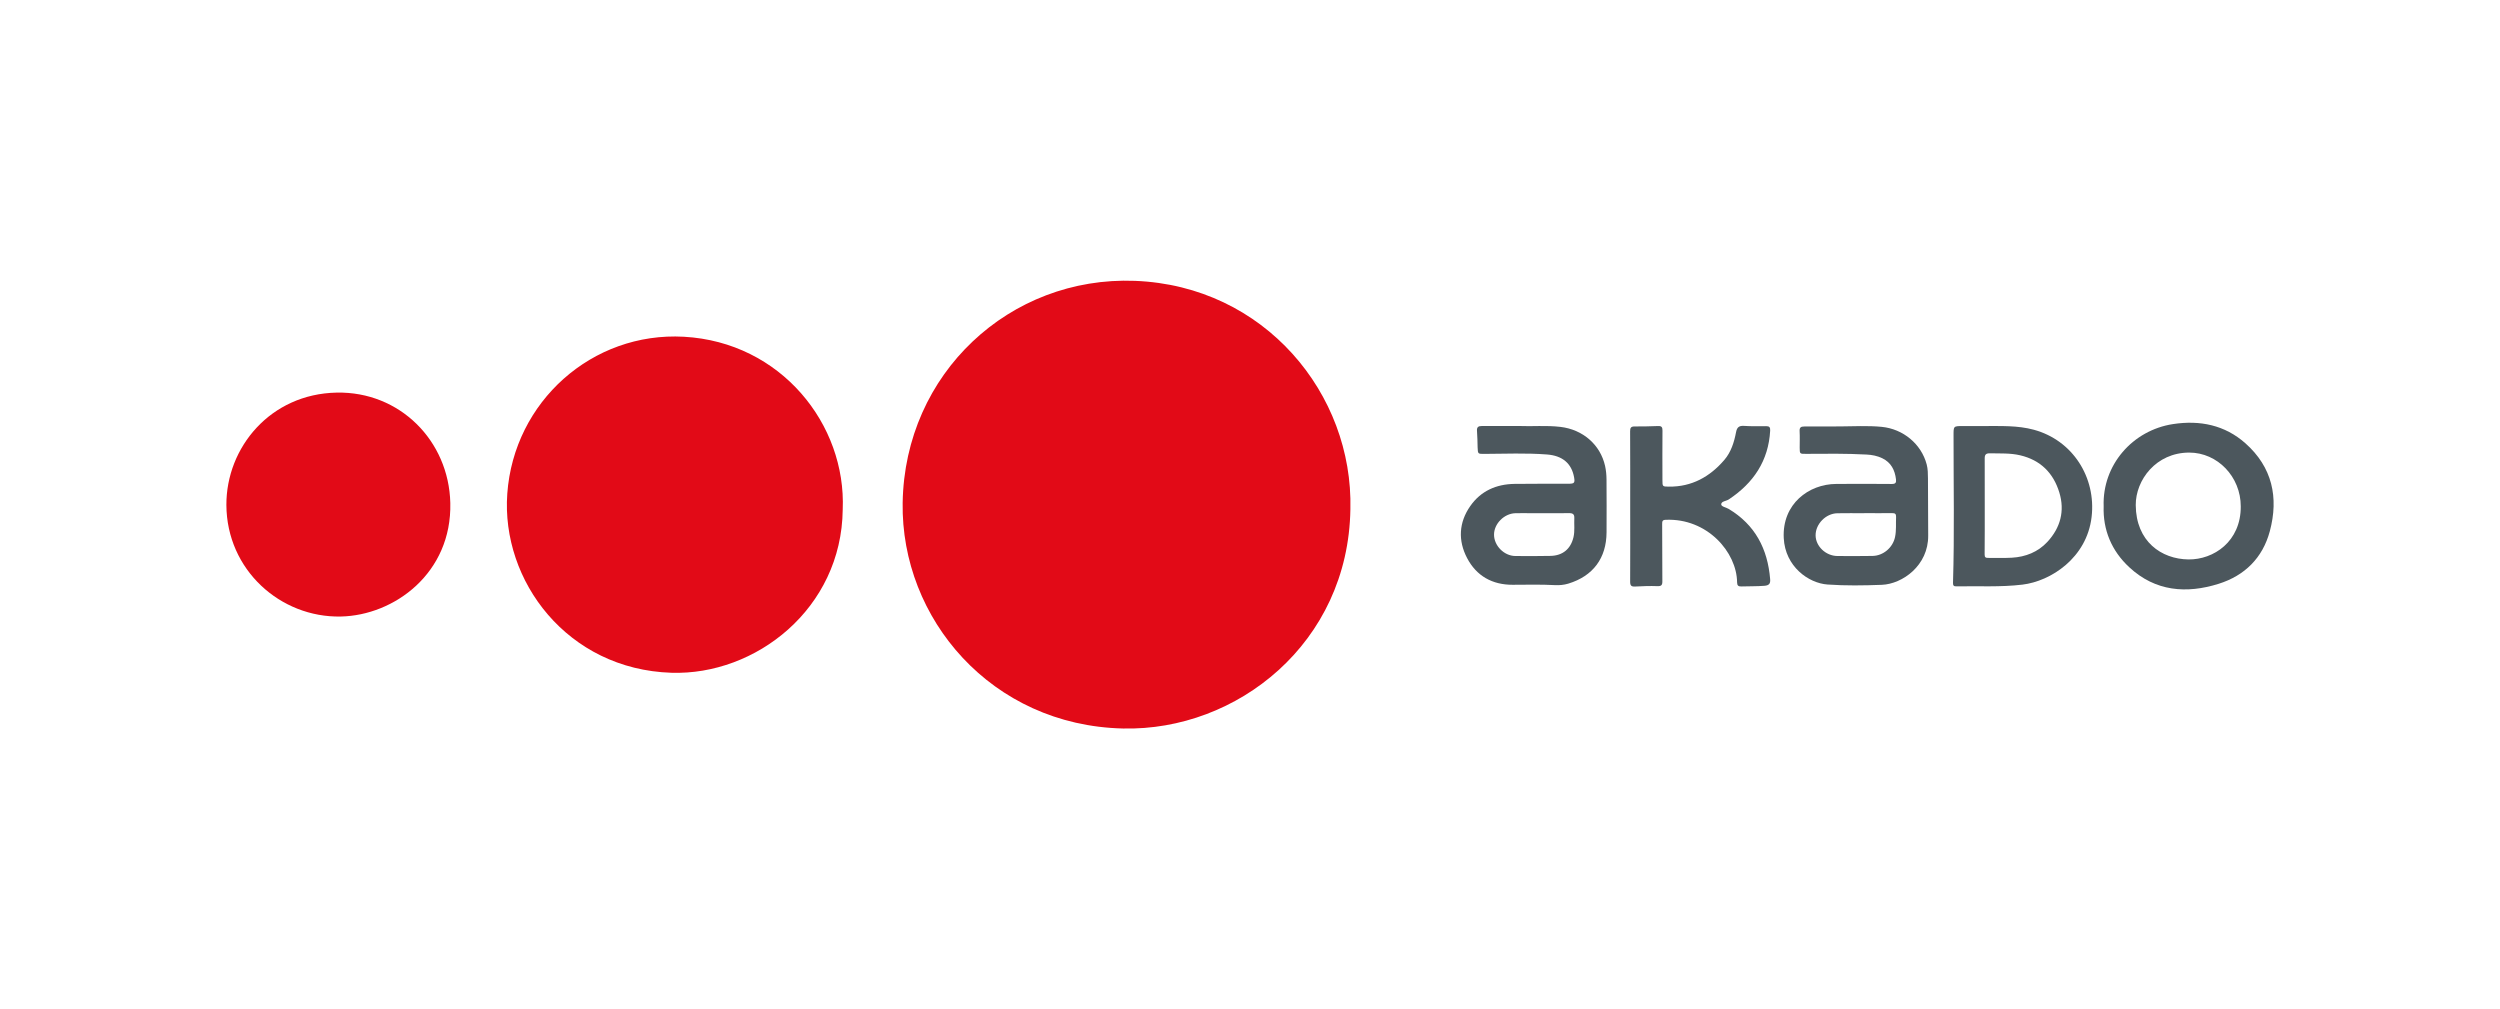
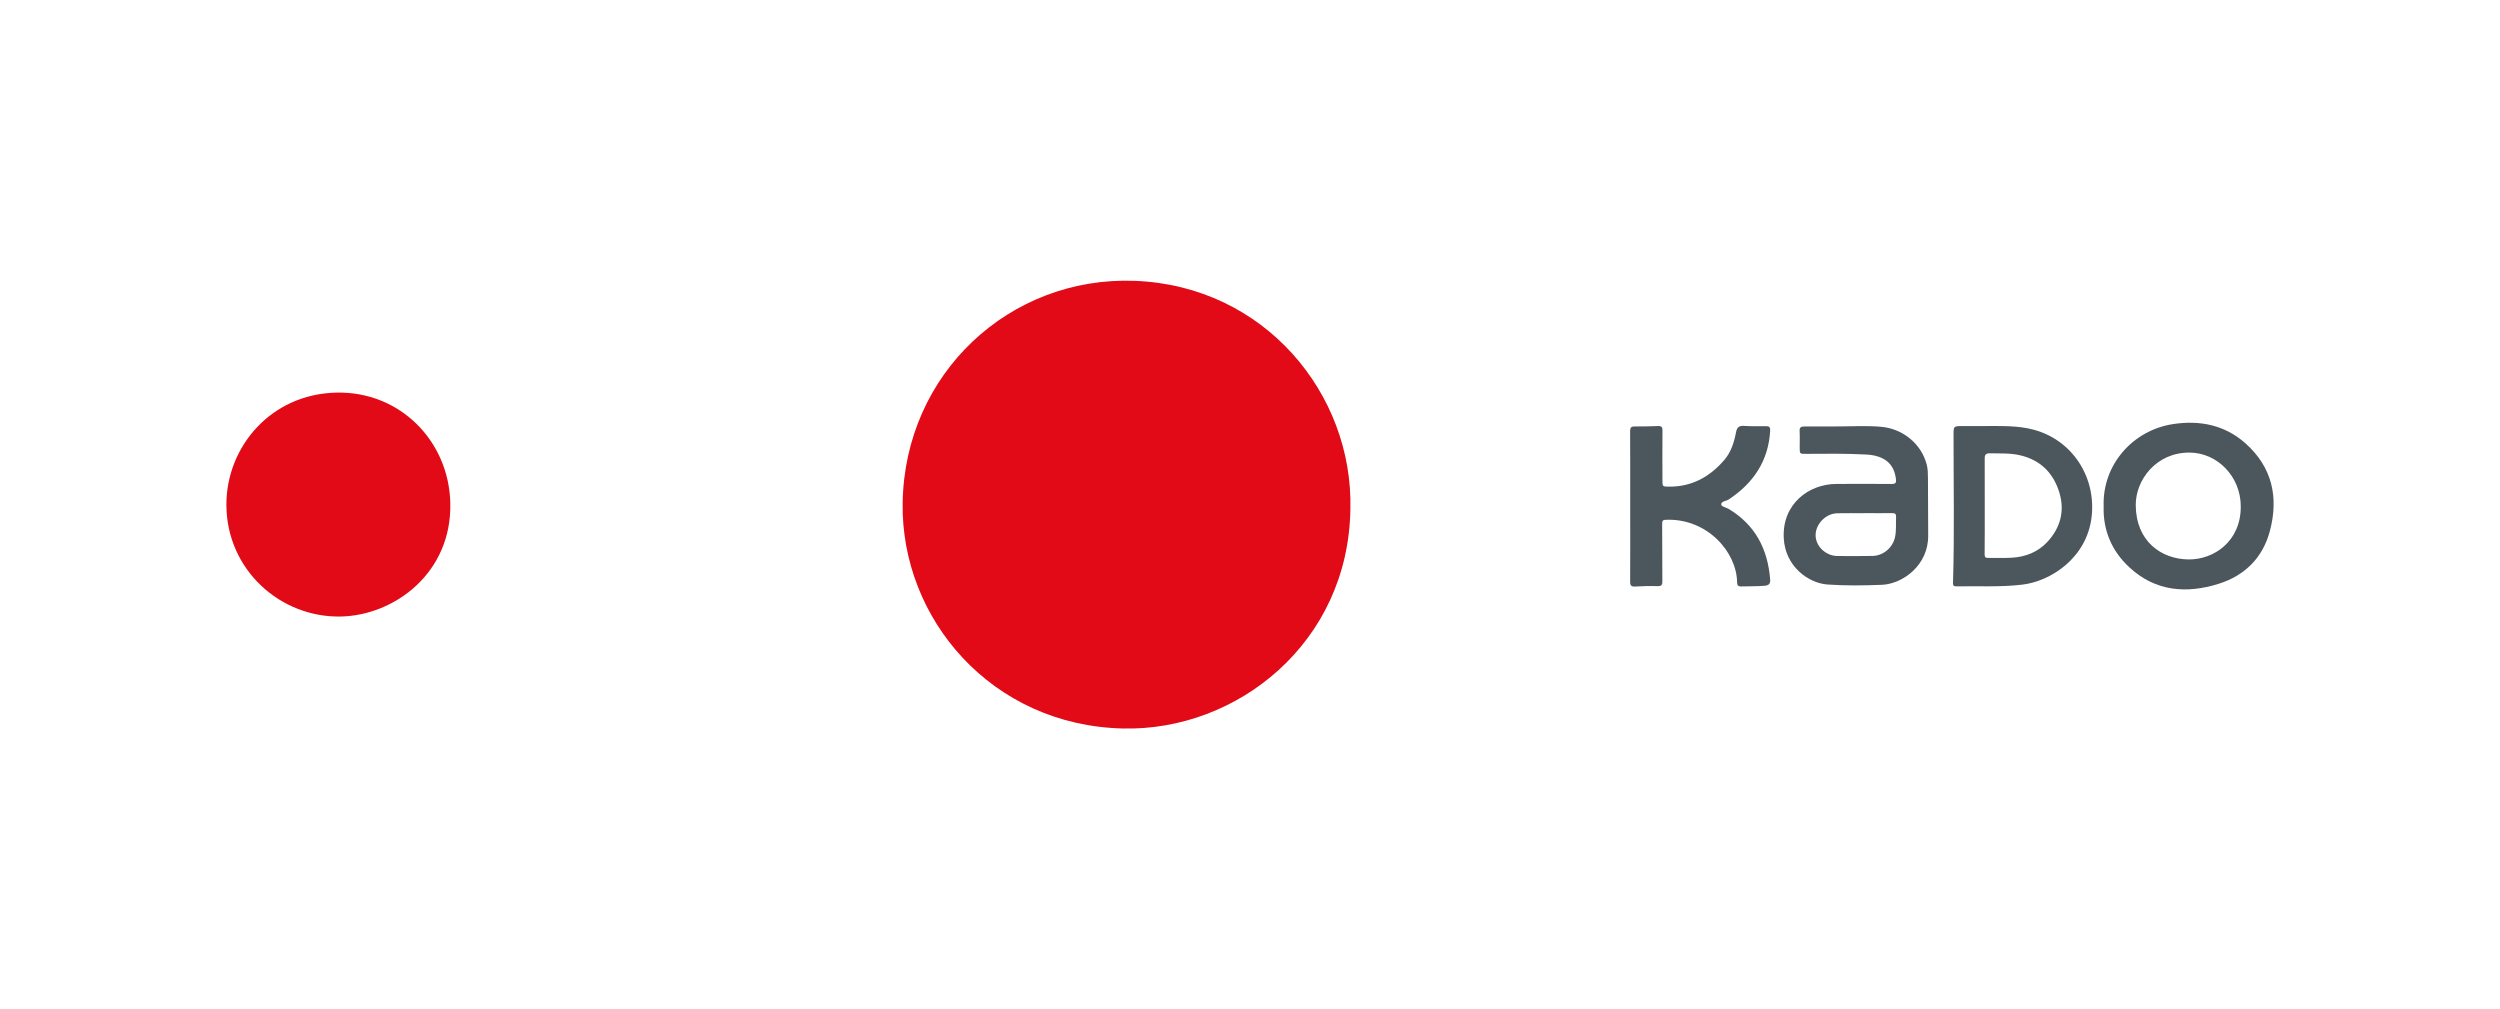
<svg xmlns="http://www.w3.org/2000/svg" id="Слой_1" x="0px" y="0px" viewBox="0 0 649 262" style="enable-background:new 0 0 649 262;" xml:space="preserve">
  <style type="text/css"> .st0{fill:#E20A17;} .st1{fill:#4C575D;} </style>
  <g>
    <path class="st0" d="M350.56,132.22c-0.54,34.75-29.49,57.58-59.02,56.9c-34.19-0.78-57.69-28.56-57.21-58.58 c0.53-33.66,27.87-58.88,60.29-57.63C328.32,74.21,351.32,102.3,350.56,132.22z" />
-     <path class="st0" d="M218.77,132.29c-0.28,25.76-22.65,43.08-44.49,42.36c-26.98-0.88-44.21-23.82-42.59-46.47 c1.7-23.93,22.05-42.08,45.86-40.76C202.75,88.83,219.71,110.18,218.77,132.29z" />
    <path class="st0" d="M58.77,131.09c-0.05-14.93,11.42-28.83,28.63-29.17c16.38-0.33,29.12,12.49,29.5,28.65 c0.43,18.2-14.55,29.2-28.44,29.48C72.8,160.36,58.85,147.96,58.77,131.09z" />
-     <path class="st1" d="M394.41,110.59c3.27,0.15,6.98-0.21,10.67,0.23c5.81,0.68,10.37,4.61,11.6,10.15 c0.25,1.13,0.36,2.31,0.37,3.47c0.04,4.58,0.03,9.16,0.01,13.75c-0.03,6.71-3.5,11.36-9.93,13.32c-1.12,0.34-2.3,0.45-3.45,0.39 c-3.66-0.2-7.33-0.1-10.99-0.09c-5.29,0.02-9.41-2.29-11.84-6.95c-2.37-4.53-2.15-9.22,0.83-13.48c2.74-3.93,6.75-5.69,11.49-5.76 c4.71-0.07,9.41-0.02,14.12-0.04c1.4-0.01,1.59-0.25,1.35-1.63c-0.64-3.66-3.04-5.67-7.07-5.97c-5.41-0.41-10.82-0.18-16.24-0.15 c-1.67,0.01-1.67,0.02-1.74-1.69c-0.05-1.41-0.04-2.83-0.16-4.24c-0.09-1.03,0.34-1.31,1.28-1.31 C387.81,110.61,390.89,110.59,394.41,110.59z M400.49,133.22C400.49,133.21,400.49,133.21,400.49,133.22c-1.17,0-2.33-0.01-3.5,0 c-1.21,0-2.42-0.02-3.62,0.01c-2.91,0.09-5.53,2.75-5.52,5.58c0.01,2.86,2.61,5.5,5.53,5.53c3.04,0.03,6.08,0.03,9.12-0.03 c3.18-0.06,5.25-1.81,5.97-4.83c0.39-1.65,0.14-3.32,0.22-4.97c0.05-0.99-0.37-1.31-1.33-1.3 C405.07,133.25,402.78,133.22,400.49,133.22z" />
    <path class="st1" d="M477.62,110.7c3.62-0.02,7.24-0.24,10.86,0.11c5.57,0.54,10.29,4.44,11.69,9.76c0.31,1.18,0.32,2.39,0.33,3.6 c0.04,4.96,0.02,9.91,0.06,14.87c0.06,7.78-6.7,12.57-12.04,12.78c-4.71,0.18-9.41,0.25-14.1-0.08 c-4.9-0.35-10.99-4.63-11.36-12.06c-0.44-8.86,6.49-14.02,13.64-14.05c4.79-0.02,9.58-0.05,14.37,0.01 c1.01,0.01,1.23-0.33,1.13-1.2c-0.29-2.41-1.27-4.37-3.56-5.48c-1.29-0.62-2.66-0.89-4.09-0.96c-5.24-0.28-10.49-0.22-15.73-0.18 c-1.61,0.01-1.61,0-1.62-1.62c0-1.42,0.06-2.84-0.02-4.25c-0.06-0.96,0.32-1.24,1.2-1.23C471.46,110.71,474.54,110.7,477.62,110.7z M483.96,133.21c0,0.01,0,0.01,0,0.02c-2.33,0-4.66-0.04-6.99,0.01c-3,0.06-5.66,2.8-5.64,5.74c0.02,2.82,2.63,5.33,5.65,5.36 c3.04,0.03,6.08,0.02,9.12-0.02c2.81-0.04,5.28-2.18,5.85-4.9c0.37-1.74,0.19-3.48,0.27-5.22c0.03-0.77-0.25-1.01-1.01-0.99 C488.79,133.24,486.37,133.21,483.96,133.21z" />
    <path class="st1" d="M546.11,131.43c-0.38-10.67,7.47-19.73,18.02-21.34c6.96-1.06,13.43,0.24,18.78,4.99 c6.96,6.18,8.69,14.05,6.33,22.84c-1.86,6.93-6.53,11.51-13.26,13.63c-8.38,2.64-16.46,1.99-23.21-4.28 C548.15,143,545.9,137.54,546.11,131.43z M581.7,131.46c0.01-7.68-6.02-13.97-13.37-13.97c-8.63,0-13.93,7.15-13.89,13.63 c0.06,9.44,6.65,14.02,13.69,14.11C574.65,145.31,581.76,140.58,581.7,131.46z" />
    <path class="st1" d="M423.2,131.47c0-6.5,0.02-13-0.02-19.5c-0.01-0.91,0.23-1.27,1.16-1.26c2.04,0.01,4.08-0.03,6.12-0.11 c0.9-0.04,1.13,0.32,1.12,1.17c-0.04,4.29-0.02,8.58-0.01,12.87c0,1.68,0.02,1.67,1.64,1.69c5.97,0.08,10.69-2.56,14.45-6.96 c1.72-2.01,2.53-4.58,3.02-7.18c0.24-1.26,0.78-1.72,2.08-1.63c1.91,0.13,3.83,0.08,5.75,0.07c0.81,0,1.07,0.29,1.03,1.13 c-0.43,7.87-4.33,13.63-10.75,17.89c-0.68,0.45-1.95,0.46-1.96,1.27c-0.01,0.6,1.24,0.78,1.91,1.18 c6.91,4.13,10.15,10.4,10.79,18.23c0.09,1.08-0.17,1.63-1.46,1.74c-2,0.16-3.99,0.1-5.99,0.17c-0.79,0.03-1.12-0.22-1.13-1.05 c-0.07-7.88-7.79-16.73-18.56-16.25c-0.85,0.04-0.89,0.41-0.89,1.1c0.03,4.96,0.01,9.91,0.05,14.87c0.01,0.99-0.28,1.29-1.29,1.25 c-1.91-0.07-3.83-0.01-5.74,0.1c-1.02,0.06-1.34-0.22-1.33-1.29C423.23,144.47,423.2,137.97,423.2,131.47z" />
    <path class="st1" d="M515.08,110.6c4.32,0.02,8.65-0.19,12.9,0.96c10.07,2.73,16.21,12.35,15,22.65 c-1.25,10.65-10.61,16.68-17.96,17.56c-5.73,0.69-11.47,0.33-17.21,0.45c-0.68,0.01-0.83-0.3-0.81-0.92 c0.39-12.74,0.13-25.48,0.14-38.22c0-2.47-0.06-2.47,2.45-2.48C511.41,110.6,513.24,110.6,515.08,110.6z M515.24,131.46 C515.23,131.46,515.23,131.46,515.24,131.46c-0.01,4.16,0.02,8.32-0.03,12.48c-0.01,0.8,0.32,0.9,0.95,0.89 c2.04-0.02,4.08,0.07,6.12-0.05c3.58-0.2,6.8-1.49,9.23-4.12c3.37-3.64,4.56-8,3.09-12.82c-1.55-5.07-4.89-8.4-10.14-9.64 c-2.58-0.61-5.2-0.46-7.82-0.52c-1.01-0.03-1.42,0.26-1.41,1.3C515.25,123.14,515.24,127.3,515.24,131.46z" />
  </g>
</svg>